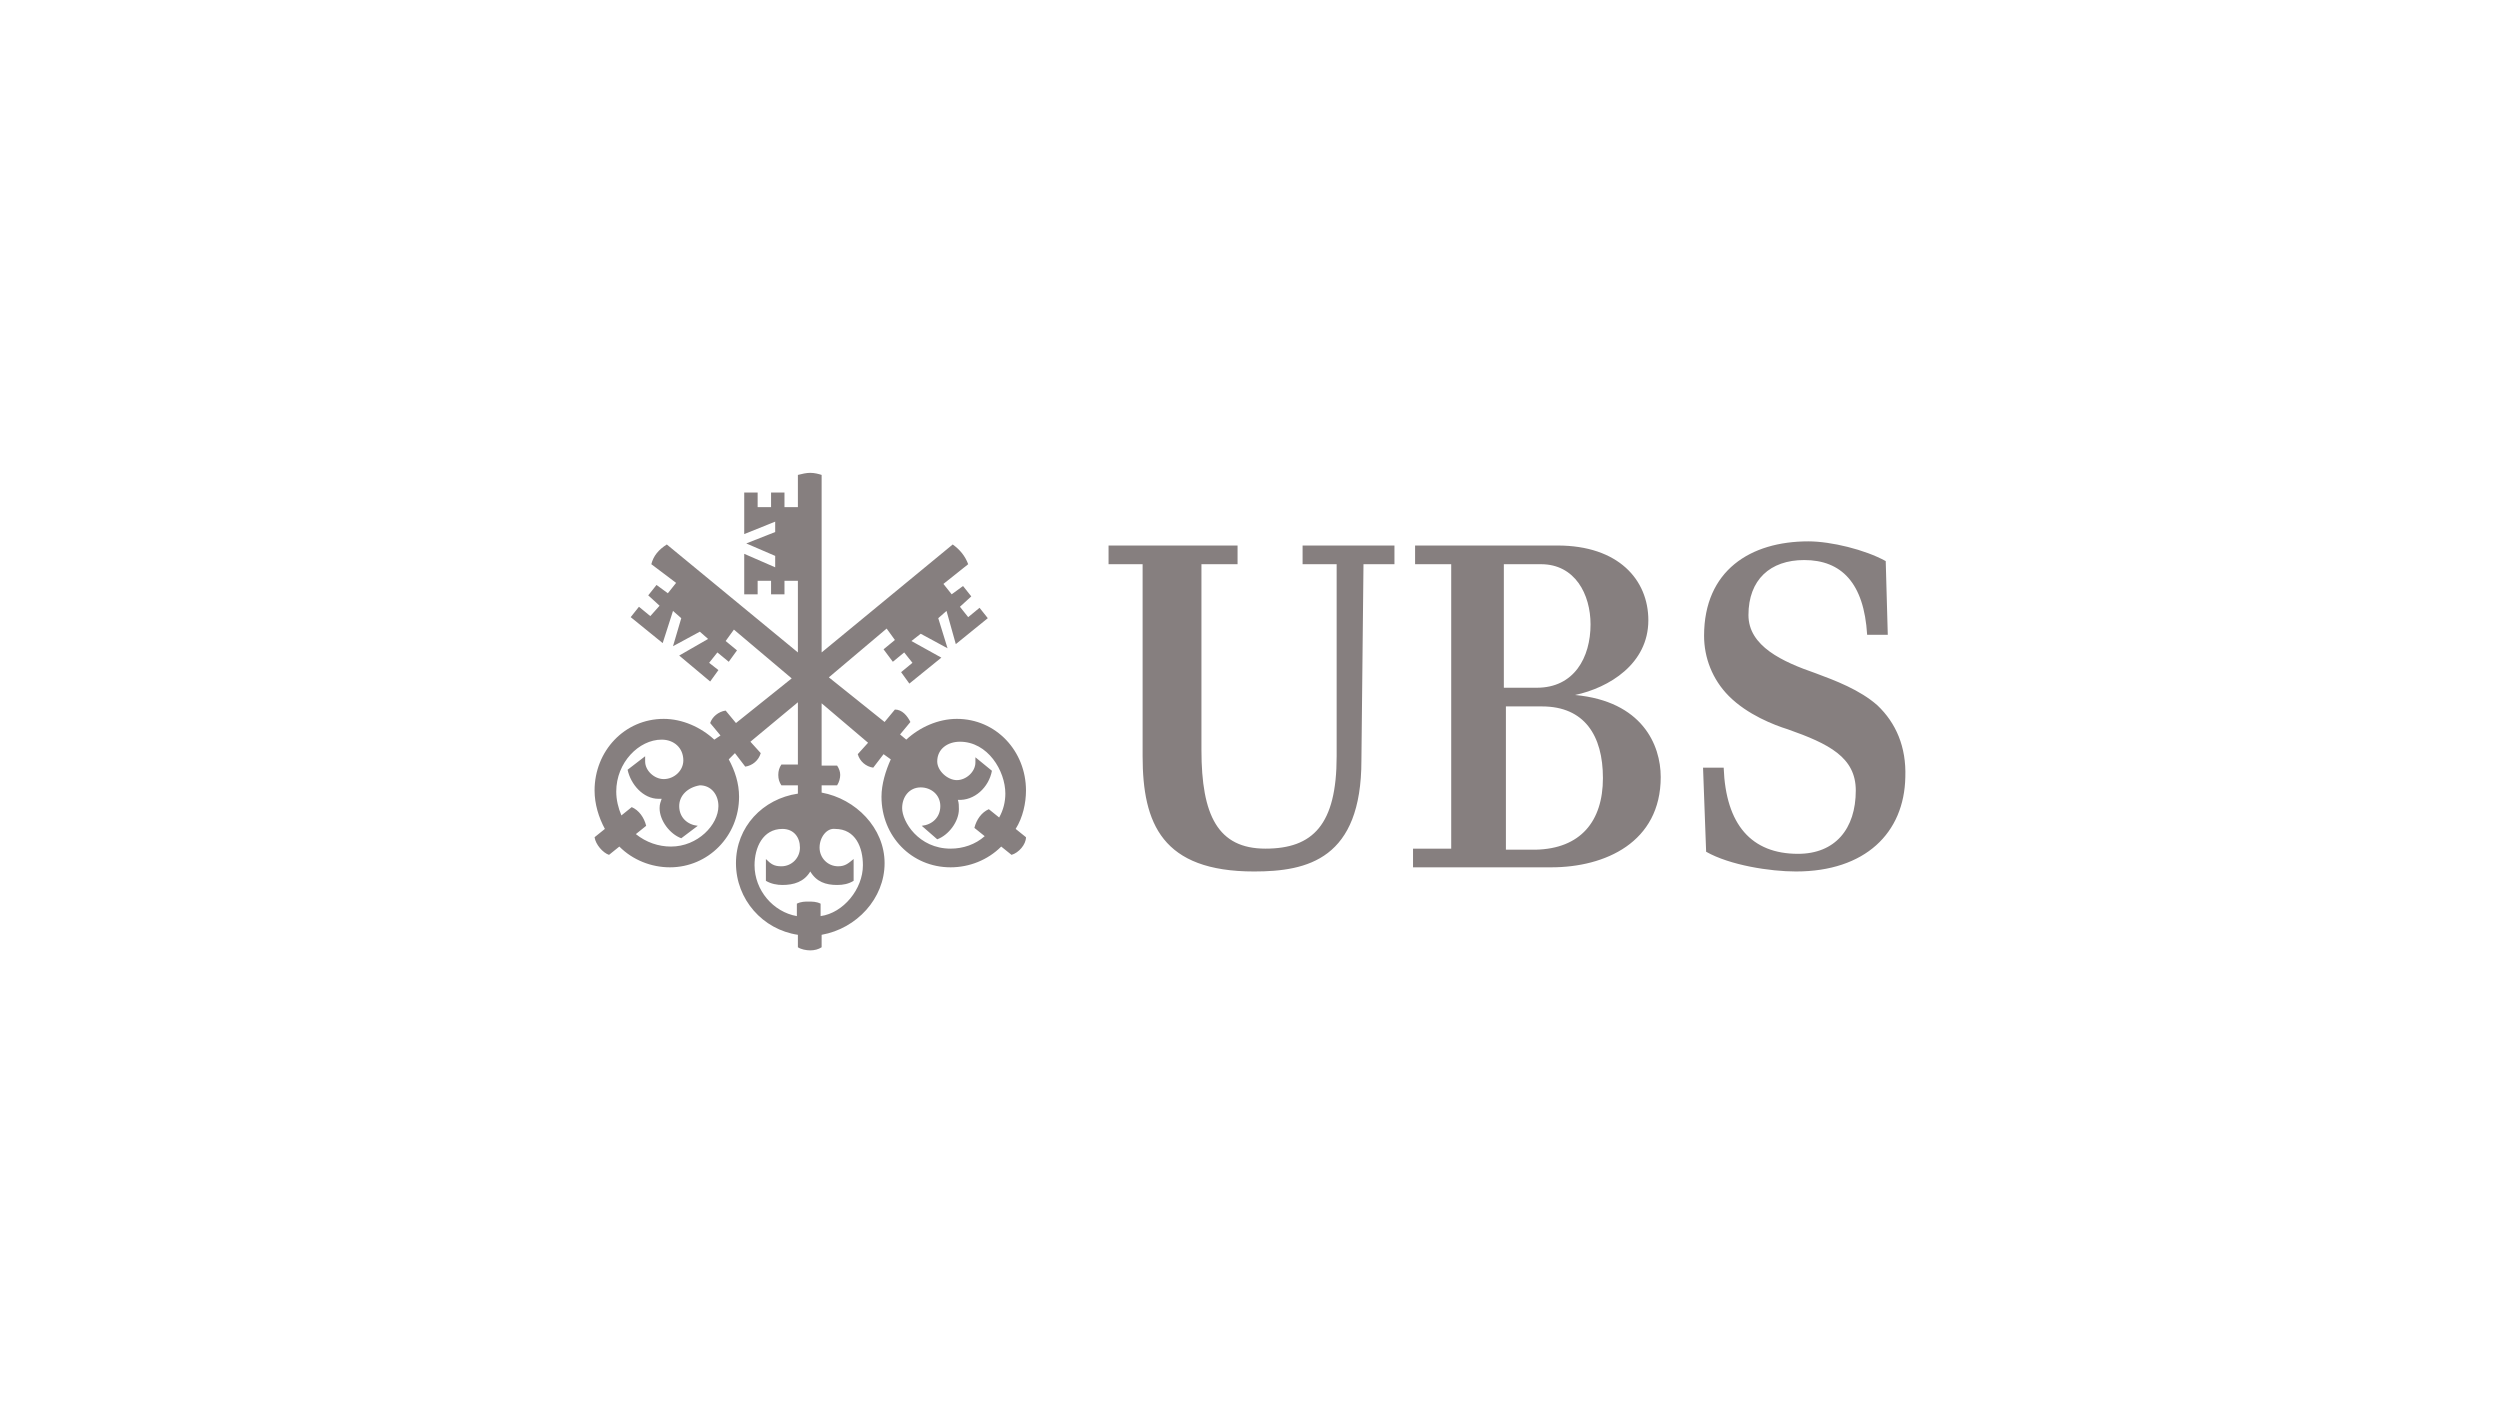
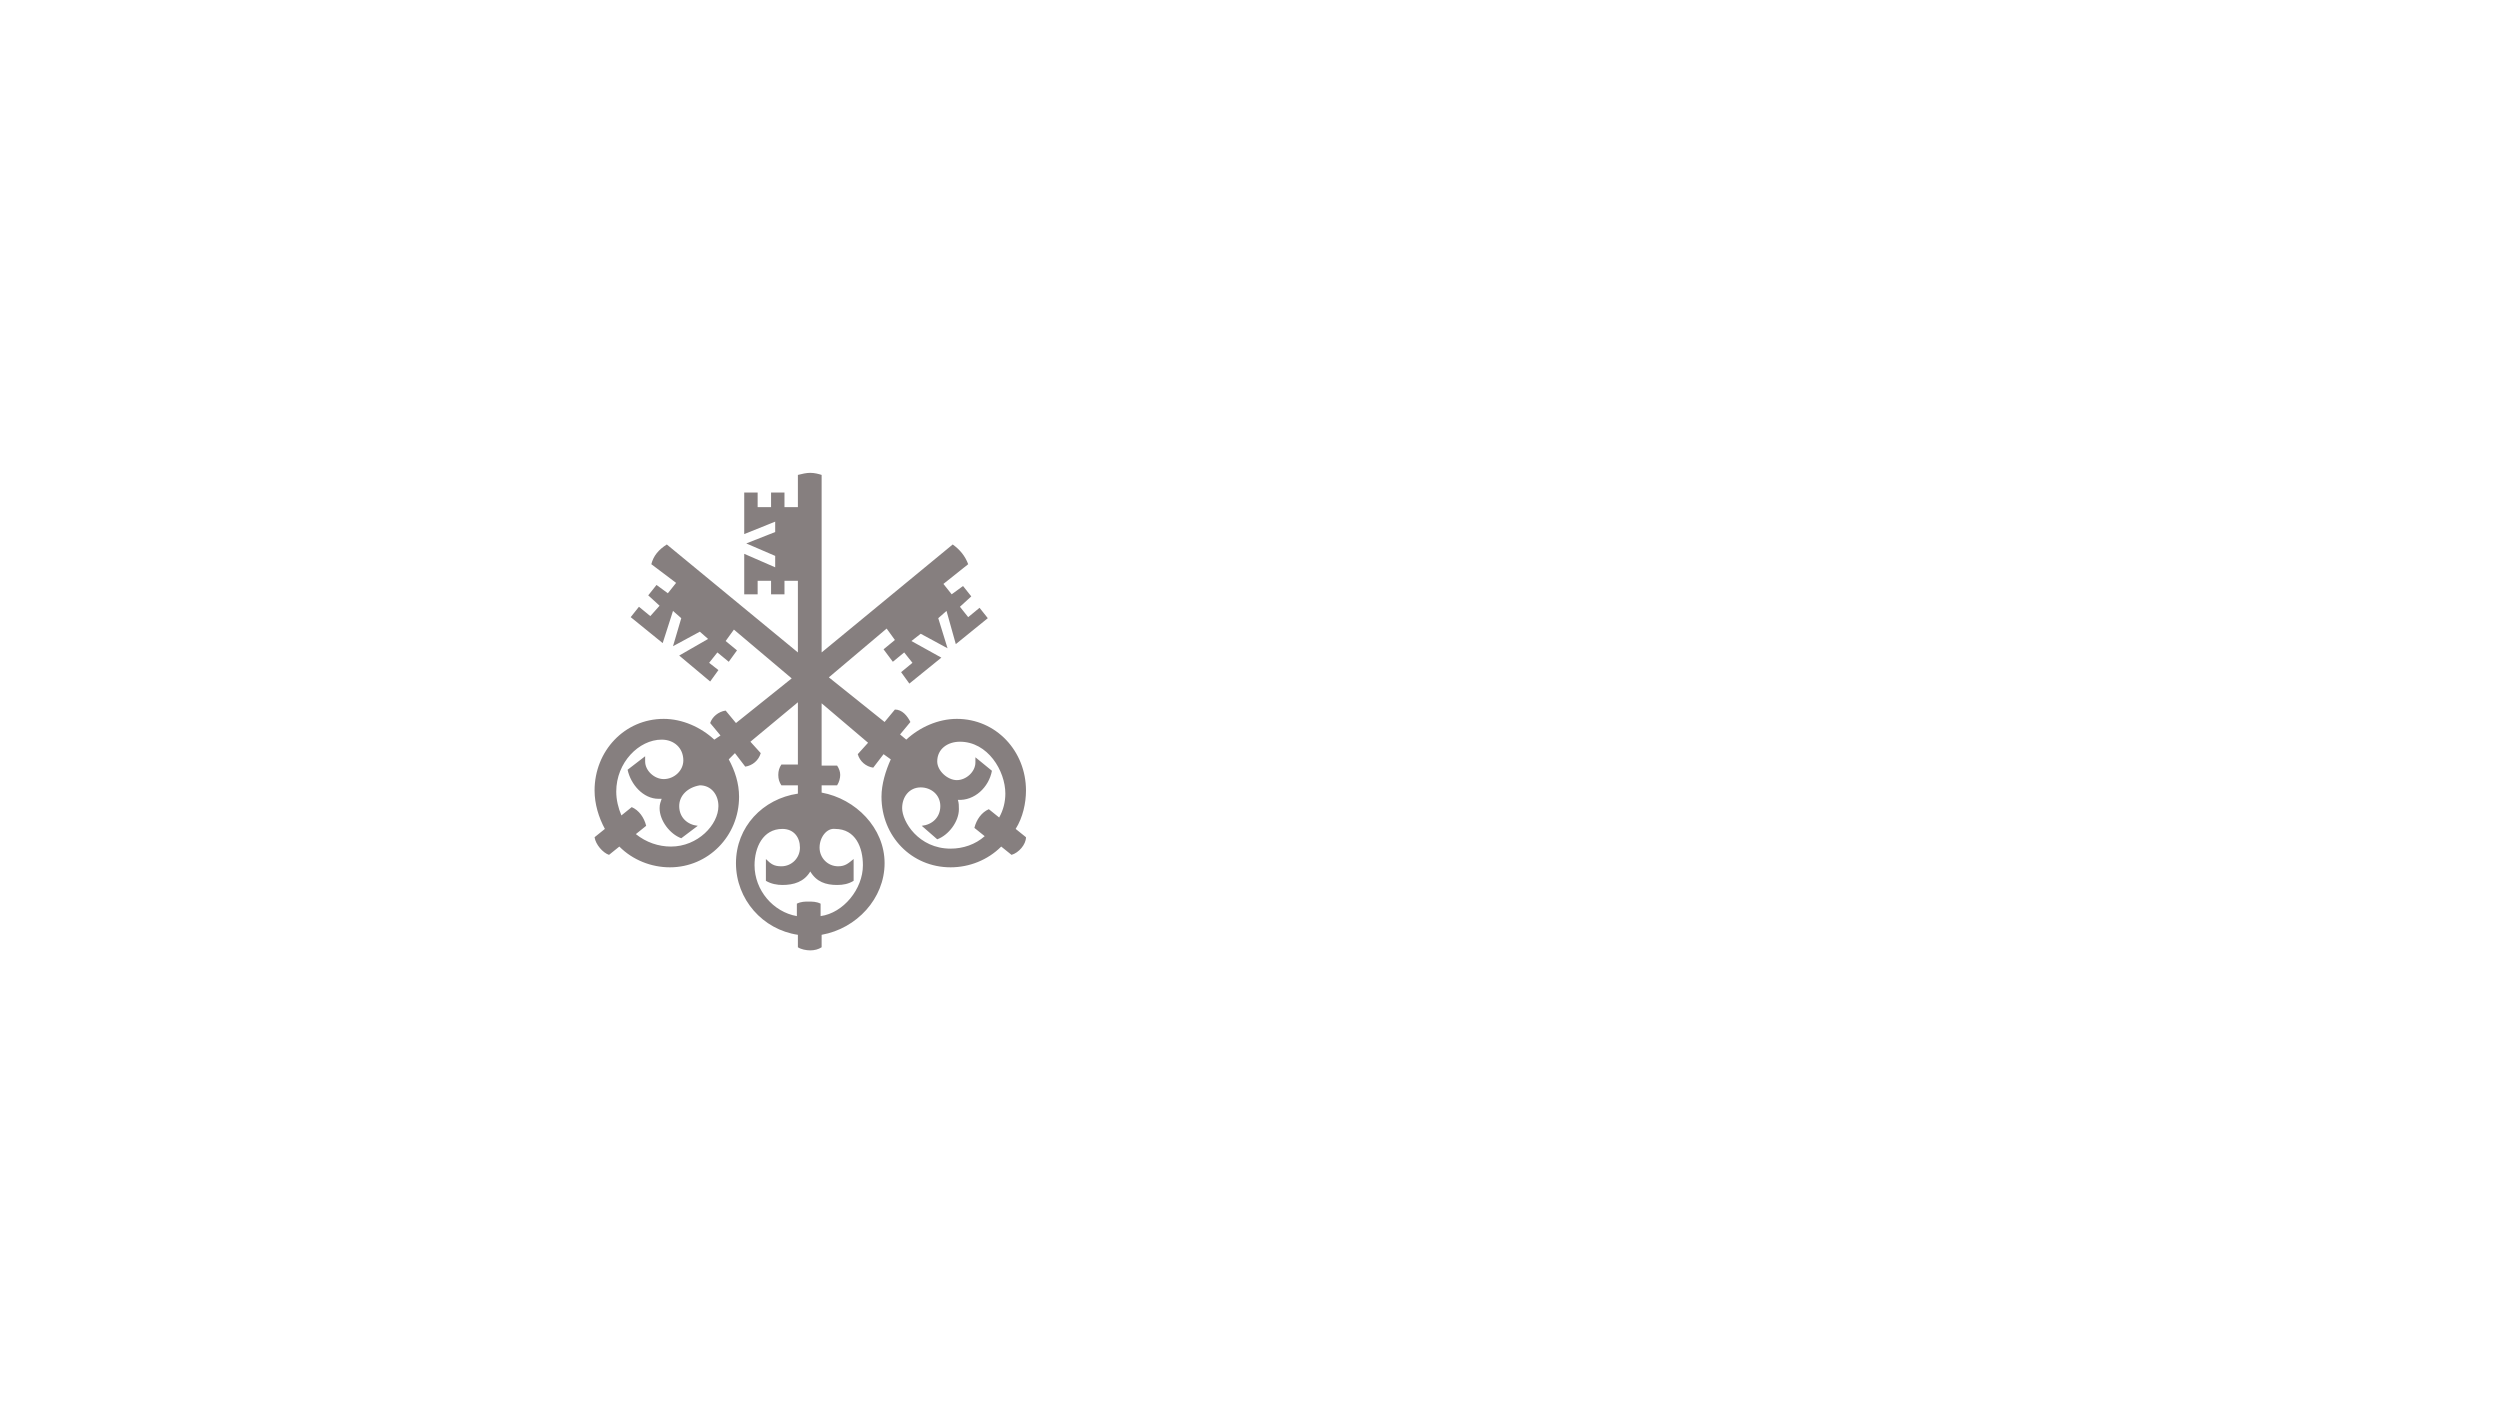
<svg xmlns="http://www.w3.org/2000/svg" width="267" height="152" viewBox="0 0 267 152" fill="none">
  <g clip-path="url(#clip0_828_108668)">
-     <path d="M145.399 81.211C145.399 91.743 139.667 93.074 133.936 93.074C124.125 93.074 122.031 87.974 122.031 80.767V60.257H118.394V58.261H132.172V60.257H128.314V80.102C128.314 87.087 130.078 90.635 135.148 90.635C140.219 90.635 142.754 88.085 142.754 80.767V60.257H139.116V58.261H148.927V60.257H145.62L145.399 81.211ZM154.989 90.635V60.257H151.131V58.261H166.343C172.846 58.261 176.043 61.92 176.043 66.243C176.043 70.9 171.854 73.45 168.216 74.226C175.381 74.891 177.365 79.548 177.365 82.985C177.365 89.97 171.413 92.63 165.681 92.63H150.911V90.635H154.989ZM169.87 66.687C169.87 63.472 168.216 60.257 164.579 60.257H160.611V73.45H164.138C168.106 73.45 169.87 70.235 169.87 66.687ZM171.193 83.096C171.193 78.55 169.208 75.446 164.689 75.446H160.831V90.746H164.028C168.768 90.635 171.193 87.752 171.193 83.096ZM192.687 59.813C189.049 59.813 186.735 61.92 186.735 65.689C186.735 69.015 190.372 70.678 193.899 71.898C195.994 72.674 198.639 73.672 200.513 75.335C202.497 77.22 203.599 79.77 203.489 82.985C203.379 88.972 199.19 93.074 191.805 93.074C189.049 93.074 184.751 92.409 182.215 90.967L181.885 81.987H184.089C184.31 88.085 187.065 91.189 192.026 91.189C195.994 91.189 198.198 88.528 198.198 84.426C198.198 80.878 195.332 79.437 190.923 77.885C189.49 77.441 186.624 76.333 184.64 74.337C182.877 72.563 181.995 70.235 181.995 67.906C181.995 60.922 186.955 57.817 193.128 57.817C195.553 57.817 199.19 58.704 201.395 59.924L201.615 67.796H199.411C199.08 62.252 196.655 59.813 192.687 59.813Z" fill="#867F7F" />
    <path d="M101.088 65.246L100.206 66.022L101.198 69.237L98.332 67.685L97.34 68.461L100.536 70.235L97.119 73.007L96.238 71.787L97.45 70.789L96.568 69.68L95.356 70.678L94.364 69.348L95.576 68.35L94.694 67.13L88.522 72.341L94.474 77.109L95.576 75.778C96.348 75.778 96.899 76.444 97.23 77.109L96.127 78.439L96.789 78.993C98.222 77.663 100.206 76.776 102.19 76.776C106.379 76.776 109.575 80.213 109.575 84.426C109.575 85.757 109.244 87.309 108.473 88.528L109.575 89.415C109.575 90.191 108.804 91.078 108.032 91.3L106.93 90.413C105.497 91.854 103.513 92.63 101.529 92.63C97.34 92.63 94.143 89.304 94.143 85.091C94.143 83.761 94.584 82.32 95.135 81.1L94.364 80.546L93.261 81.987C92.49 81.876 91.829 81.322 91.608 80.546L92.71 79.326L87.75 75.113V81.765H89.403C89.624 82.098 89.734 82.43 89.734 82.763C89.734 83.096 89.624 83.539 89.403 83.872H87.75V84.648C91.388 85.313 94.474 88.417 94.474 92.187C94.474 95.957 91.498 99.172 87.75 99.837V101.167C87.419 101.389 86.978 101.5 86.538 101.5C86.097 101.5 85.546 101.389 85.215 101.167V99.837C81.467 99.283 78.601 96.067 78.601 92.187C78.601 88.306 81.467 85.313 85.215 84.759V83.872H83.451C83.231 83.539 83.121 83.207 83.121 82.763C83.121 82.32 83.231 81.987 83.451 81.654H85.215V75.002L80.144 79.215L81.247 80.435C81.026 81.211 80.365 81.765 79.593 81.876L78.491 80.435L77.83 81.1C78.491 82.32 78.932 83.65 78.932 85.091C78.932 89.304 75.625 92.63 71.547 92.63C69.562 92.63 67.578 91.854 66.145 90.413L65.043 91.3C64.382 91.078 63.61 90.191 63.5 89.415L64.602 88.528C63.941 87.309 63.5 85.867 63.5 84.426C63.5 80.213 66.697 76.776 70.885 76.776C72.869 76.776 74.853 77.663 76.286 78.993L76.948 78.55L75.846 77.22C76.066 76.554 76.727 76 77.499 75.889L78.601 77.22L84.553 72.452L78.381 67.241L77.499 68.461L78.711 69.459L77.83 70.678L76.617 69.68L75.735 70.789L76.727 71.565L75.846 72.785L72.539 70.013L75.625 68.239L74.743 67.463L71.877 69.015L72.759 66.022L71.877 65.246L70.775 68.683L67.358 65.911L68.24 64.802L69.452 65.8L70.444 64.691L69.232 63.583L70.114 62.474L71.326 63.361L72.208 62.252L69.562 60.257C69.783 59.37 70.334 58.704 71.216 58.15L85.215 69.68V62.03H83.782V63.472H82.349V62.03H80.916V63.472H79.483V59.148L82.79 60.589V59.37L79.703 58.039L82.79 56.82V55.711L79.483 57.041V52.606H80.916V54.159H82.349V52.606H83.782V54.159H85.215V50.722C85.656 50.611 86.097 50.5 86.538 50.5C86.978 50.5 87.419 50.611 87.75 50.722V69.68L101.749 58.15C102.521 58.704 103.072 59.37 103.402 60.257L100.757 62.363L101.639 63.472L102.851 62.585L103.733 63.694L102.521 64.802L103.402 65.911L104.615 64.913L105.497 66.022L102.08 68.793L101.088 65.246ZM72.539 86.089C72.539 87.309 73.421 88.085 74.523 88.196L72.759 89.526C71.547 89.083 70.444 87.641 70.444 86.311C70.444 85.867 70.555 85.646 70.665 85.313H70.334C68.681 85.313 67.358 83.761 67.027 82.209L68.901 80.767V81.322C68.901 82.32 69.893 83.207 70.885 83.207C71.987 83.207 72.98 82.32 72.98 81.211C72.98 79.88 71.987 78.993 70.665 78.993C68.24 78.993 65.815 81.433 65.815 84.537C65.815 85.424 66.035 86.311 66.366 87.087L67.468 86.2C68.24 86.533 68.791 87.309 69.011 88.196L67.909 89.083C69.011 89.97 70.334 90.413 71.657 90.413C74.523 90.413 76.727 88.085 76.727 86.089C76.727 84.87 75.956 83.872 74.743 83.872C73.421 84.094 72.539 84.98 72.539 86.089ZM87.53 90.524C87.53 91.633 88.411 92.52 89.514 92.52C90.285 92.52 90.616 92.187 91.167 91.743V94.072C90.616 94.404 90.065 94.515 89.403 94.515C88.191 94.515 87.199 94.183 86.538 93.074C85.876 94.183 84.774 94.515 83.561 94.515C83.01 94.515 82.349 94.404 81.798 94.072V91.743C82.349 92.298 82.68 92.52 83.451 92.52C84.553 92.52 85.435 91.633 85.435 90.524C85.435 89.415 84.774 88.528 83.561 88.528C81.467 88.528 80.585 90.524 80.585 92.409C80.585 95.07 82.569 97.398 85.105 97.841V96.511C85.546 96.289 85.986 96.289 86.317 96.289C86.758 96.289 87.199 96.289 87.64 96.511V97.841C90.065 97.509 92.159 94.959 92.159 92.409C92.159 90.524 91.388 88.528 89.183 88.528C88.301 88.417 87.53 89.415 87.53 90.524ZM100.096 81.322C100.096 82.32 101.198 83.317 102.19 83.317C103.182 83.317 104.174 82.43 104.174 81.433V80.878L105.938 82.32C105.607 84.094 104.064 85.535 102.3 85.424C102.41 85.757 102.41 86.089 102.41 86.422C102.41 87.752 101.308 89.194 100.096 89.637L98.442 88.196C99.544 88.085 100.426 87.309 100.426 86.089C100.426 84.87 99.434 84.094 98.332 84.094C97.119 84.094 96.348 85.091 96.348 86.311C96.348 87.752 98.111 90.635 101.529 90.635C102.851 90.635 104.174 90.191 105.166 89.304L104.064 88.417C104.284 87.53 104.835 86.754 105.607 86.422L106.709 87.309C107.15 86.533 107.371 85.646 107.371 84.759C107.371 82.32 105.497 79.215 102.521 79.215C101.198 79.215 100.096 79.991 100.096 81.322Z" fill="#867F7F" />
  </g>
  <defs>
    <clipPath id="clip0_828_108668">
      <rect width="140" height="51" fill="white" transform="translate(63.5 50.5)" />
    </clipPath>
  </defs>
</svg>